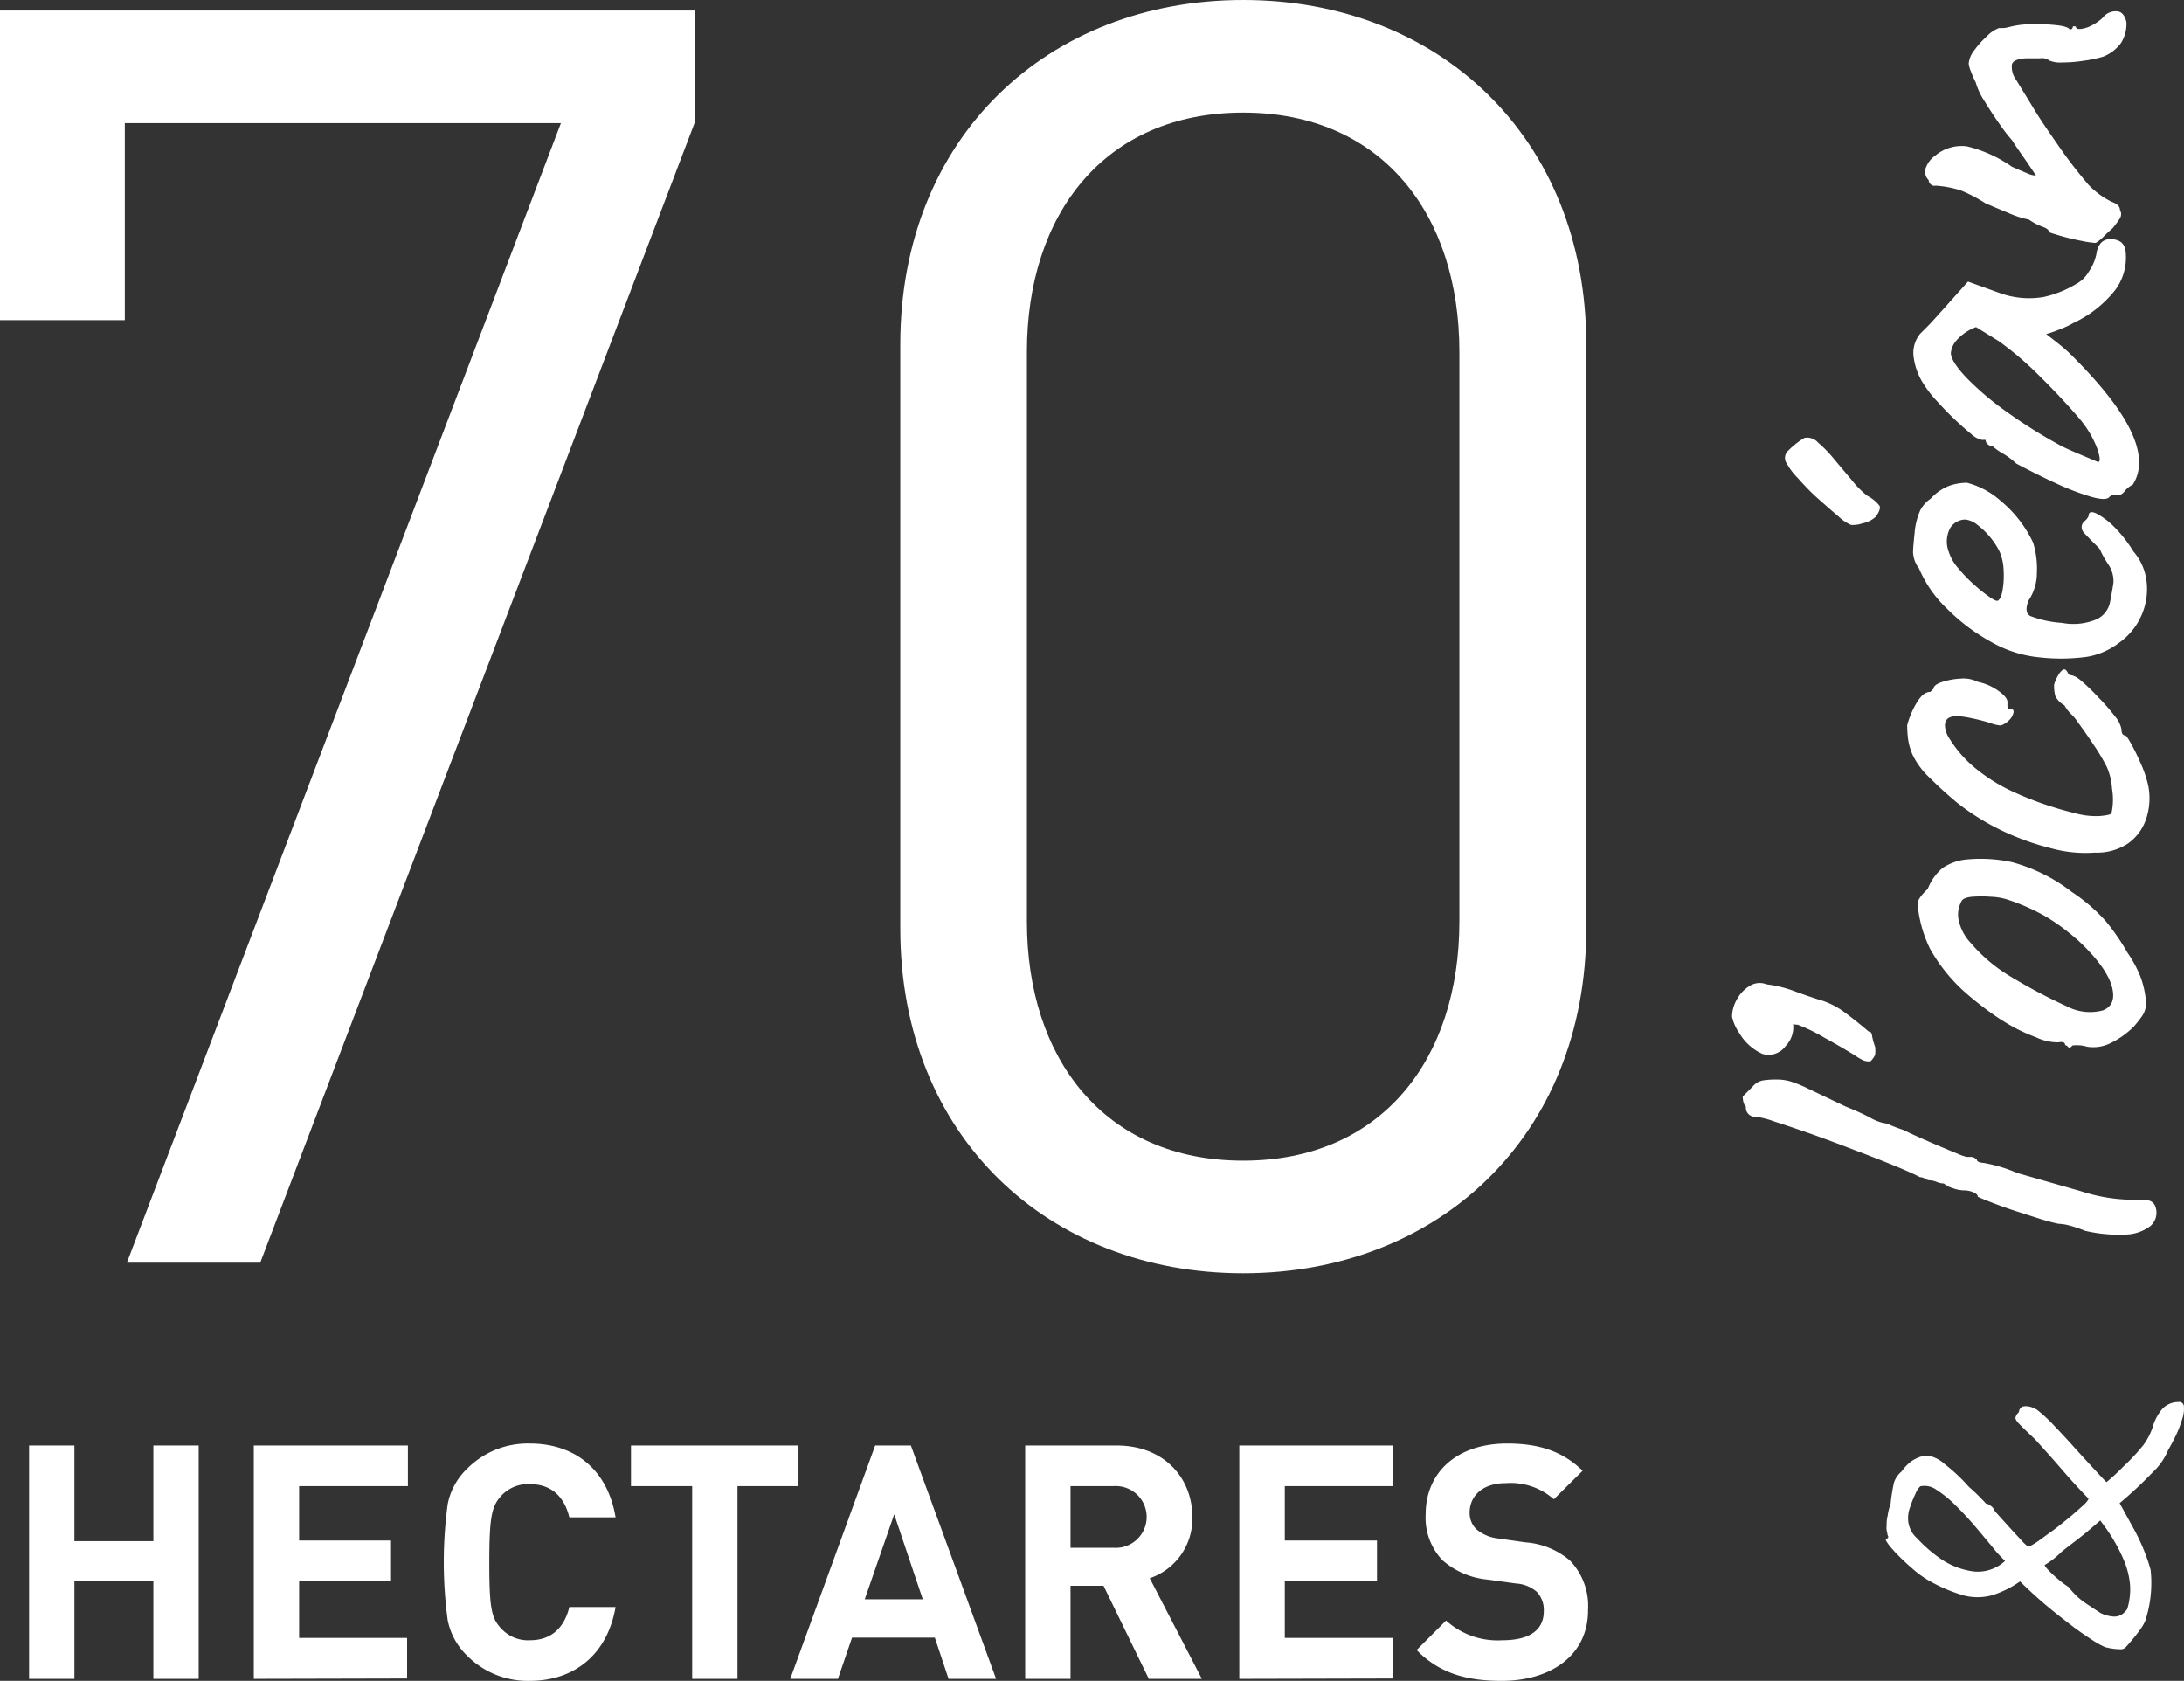
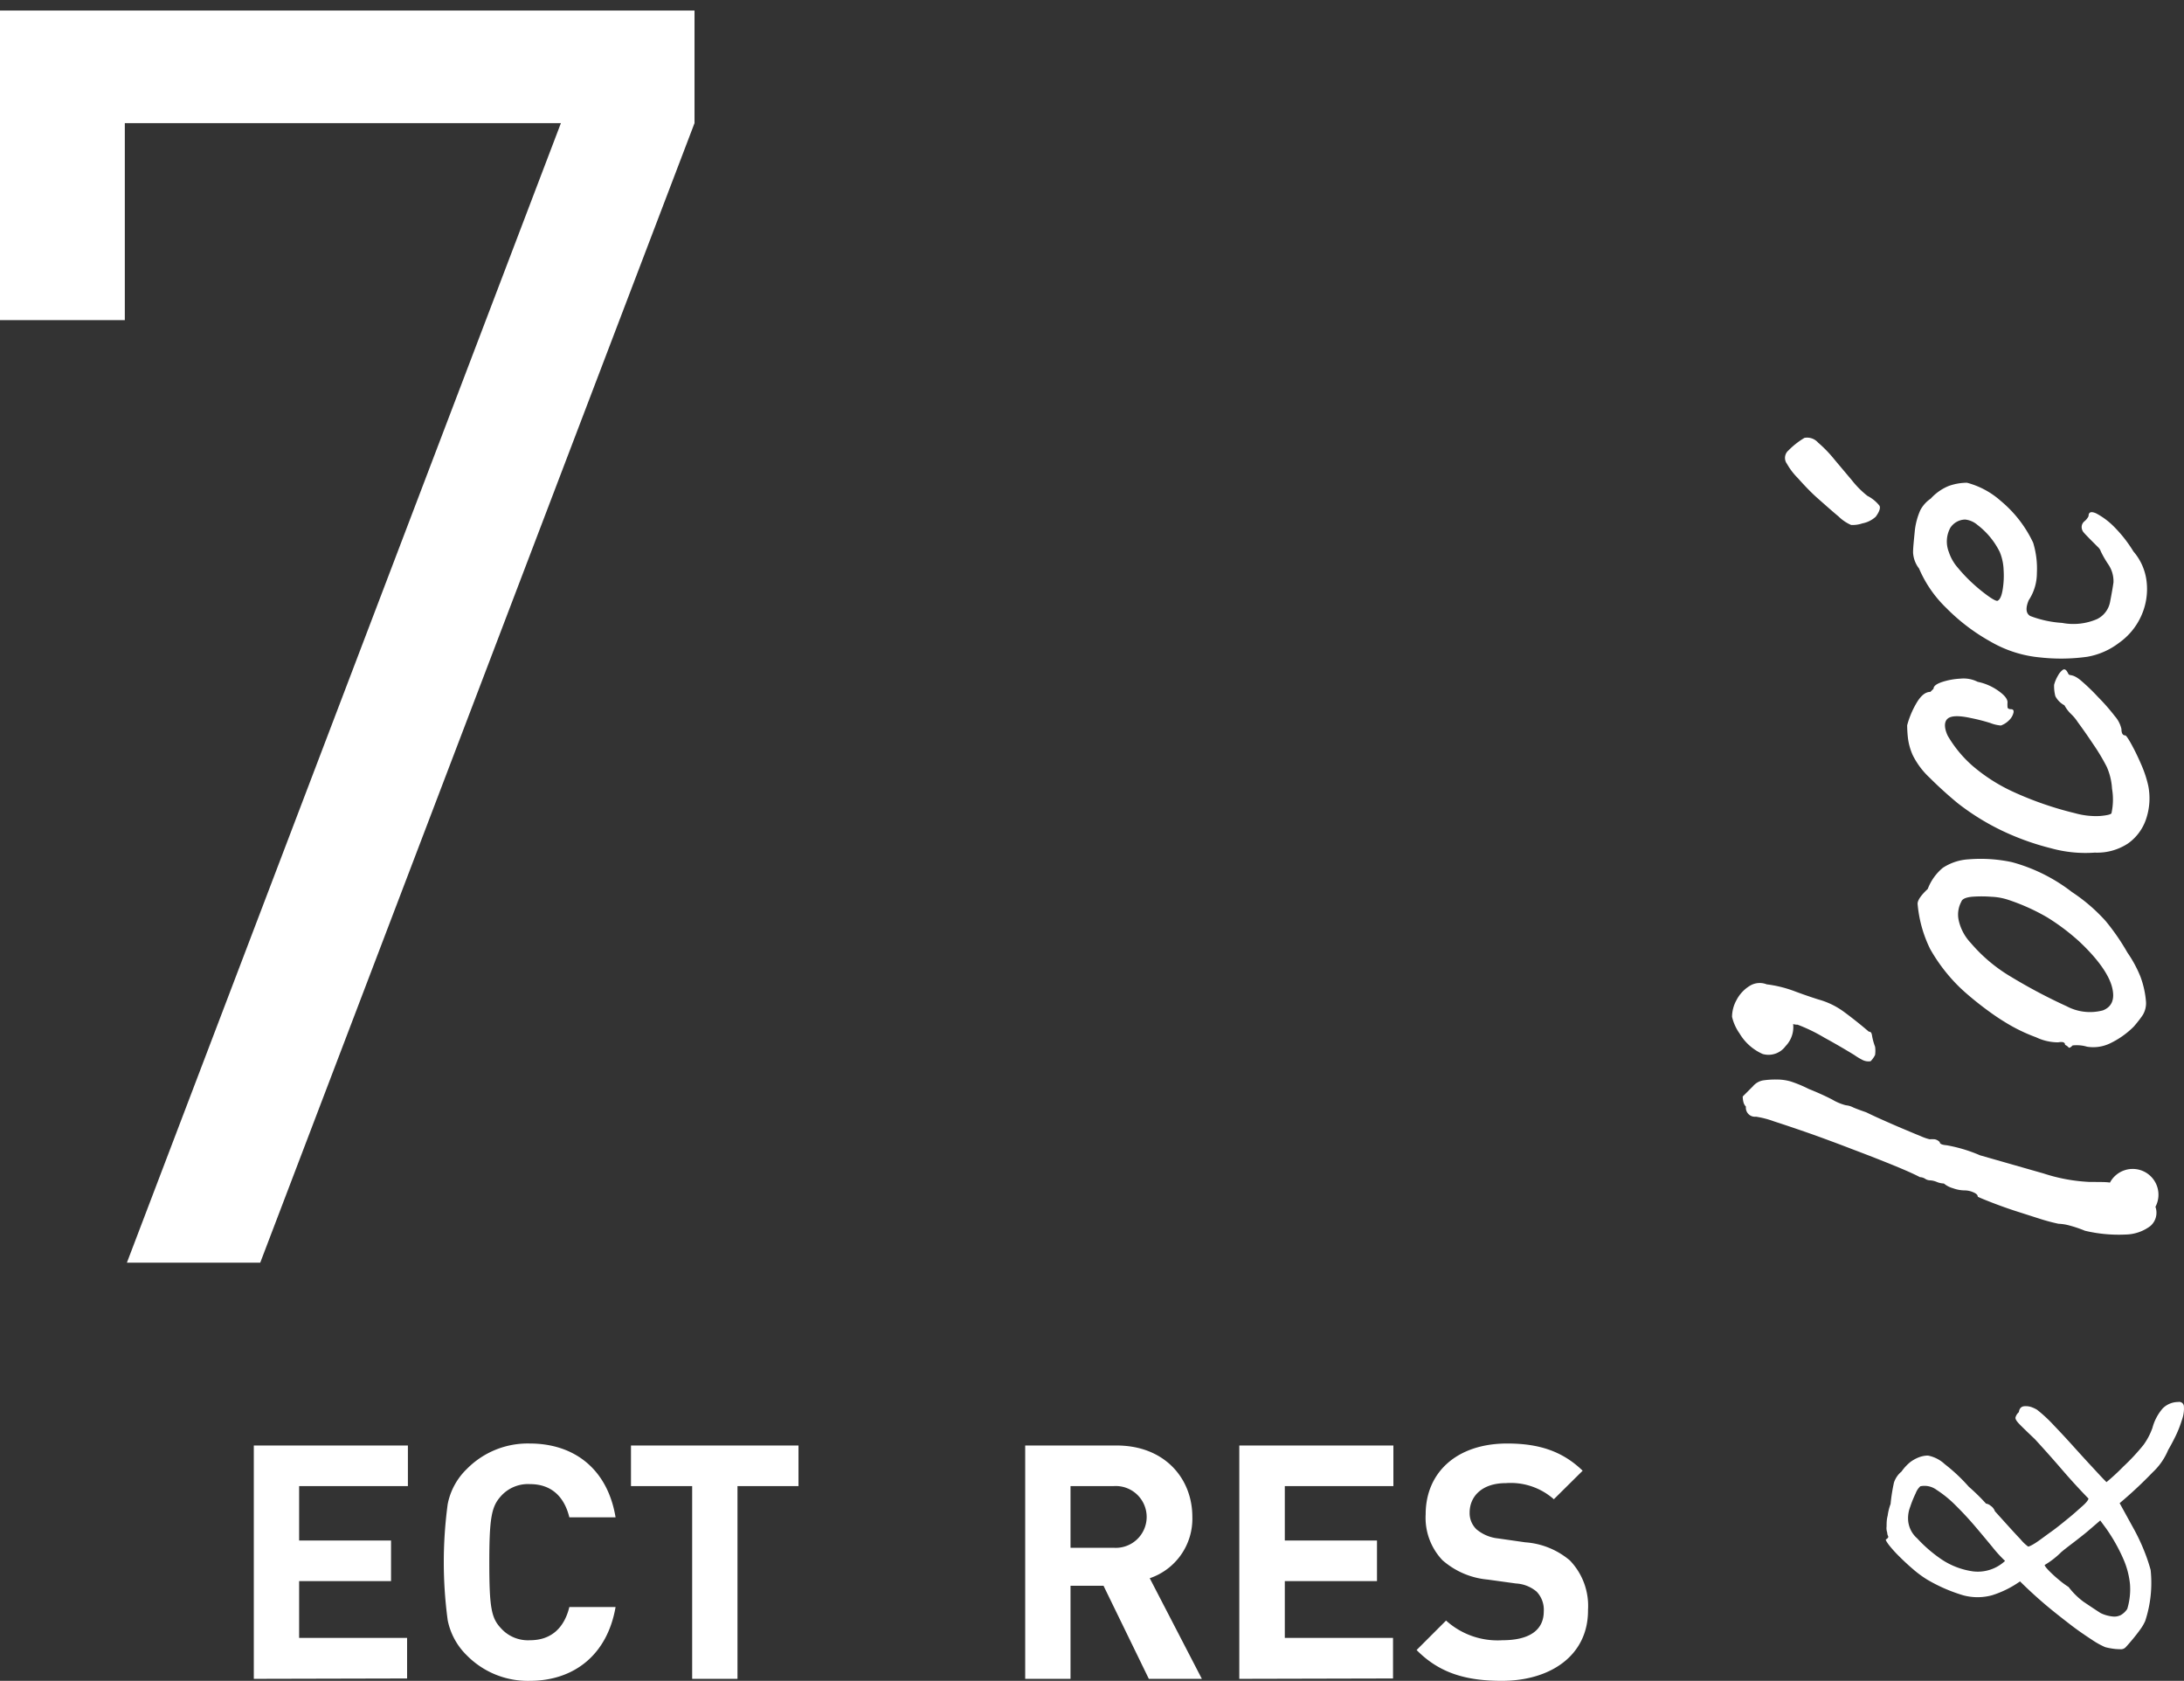
<svg xmlns="http://www.w3.org/2000/svg" viewBox="0 0 240.94 185.41">
  <rect x="0" y="0" width="240.94" height="185.41" fill="#333333" stroke="none" />
  <defs>
    <style>.cls-1{fill:#ffffff;}</style>
  </defs>
  <g id="Layer_2" data-name="Layer 2">
    <g id="Calque_1" data-name="Calque 1">
      <path class="cls-1" d="M28.71,139.28H14L61.88,13.58H13.77V35.31H0V1.16H76.62V13.58Z" />
-       <path class="cls-1" d="M137.15,140.45c-21.53,0-37.83-15.13-37.83-38V38c0-22.89,16.3-38,37.83-38S175,15.13,175,38v64.41C175,125.32,158.68,140.45,137.15,140.45ZM161,38.8c0-15.13-8.53-26.38-23.86-26.38S113.29,23.67,113.29,38.8v62.85c0,15.13,8.54,26.38,23.86,26.38S161,116.78,161,101.65Z" />
-       <path class="cls-1" d="M16.92,185.19V174.42H8.21v10.77h-5V159.45h5V170h8.71V159.45h5v25.74Z" />
      <path class="cls-1" d="M28,185.19V159.45h17v4.48H33v6H43.14v4.48H33v6.26H44.91v4.48Z" />
      <path class="cls-1" d="M58.43,185.41a9.43,9.43,0,0,1-6.94-2.82,7.45,7.45,0,0,1-2.1-3.87,47.84,47.84,0,0,1,0-12.8,7.34,7.34,0,0,1,2.1-3.87,9.43,9.43,0,0,1,6.94-2.82c5,0,8.61,2.89,9.48,8.14h-5.1c-.54-2.21-1.92-3.66-4.34-3.66a4,4,0,0,0-3.22,1.34c-1,1.12-1.27,2.28-1.27,7.27s.22,6.15,1.27,7.27a4,4,0,0,0,3.22,1.34c2.42,0,3.8-1.45,4.34-3.66h5.1C67,182.52,63.35,185.41,58.43,185.41Z" />
      <path class="cls-1" d="M81.36,163.93v21.26h-5V163.93H69.61v-4.48H88.09v4.48Z" />
-       <path class="cls-1" d="M104.65,185.19l-1.52-4.55H94l-1.56,4.55H87.18l9.37-25.74h3.94l9.4,25.74Zm-6-18.15-3.25,9.37h6.4Z" />
      <path class="cls-1" d="M126.74,185.19l-5-10.27H118.1v10.27h-5V159.45h10.09c5.24,0,8.35,3.58,8.35,7.88a6.92,6.92,0,0,1-4.7,6.76l5.75,11.1Zm-3.91-21.26H118.1v6.8h4.73a3.41,3.41,0,1,0,0-6.8Z" />
      <path class="cls-1" d="M136.72,185.19V159.45h17v4.48H141.74v6h10.17v4.48H141.74v6.26h11.94v4.48Z" />
      <path class="cls-1" d="M165.68,185.41c-3.9,0-6.87-.83-9.4-3.4l3.25-3.25a8.47,8.47,0,0,0,6.22,2.17c3,0,4.56-1.13,4.56-3.19a2.89,2.89,0,0,0-.79-2.17,3.86,3.86,0,0,0-2.28-.9l-3.11-.43a8.74,8.74,0,0,1-5-2.14,6.8,6.8,0,0,1-1.85-5.06c0-4.59,3.4-7.81,9-7.81,3.54,0,6.11.87,8.32,3l-3.18,3.15a7.17,7.17,0,0,0-5.29-1.78c-2.67,0-4,1.49-4,3.26a2.48,2.48,0,0,0,.76,1.84,4.42,4.42,0,0,0,2.38,1l3,.43a8.52,8.52,0,0,1,4.92,2,7.22,7.22,0,0,1,2,5.46C175.23,182.59,171.07,185.41,165.68,185.41Z" />
      <path class="cls-1" d="M240.3,154.65a.52.52,0,0,1,.63.49,3.51,3.51,0,0,1-.19,1.4,13.05,13.05,0,0,1-.69,1.79c-.3.62-.59,1.16-.86,1.62a7.07,7.07,0,0,1-1.72,2.47,46.42,46.42,0,0,1-3.63,3.39l1.65,3a22,22,0,0,1,1,2.12,19.43,19.43,0,0,1,.77,2.25,13.46,13.46,0,0,1-.6,5.63,5,5,0,0,1-.56.95c-.28.39-.58.77-.89,1.14s-.54.63-.69.79a.72.72,0,0,1-.63.23,5.72,5.72,0,0,1-1-.09,5.82,5.82,0,0,1-.65-.14,8.83,8.83,0,0,1-1.47-.82c-.69-.45-1.51-1-2.44-1.72s-1.87-1.45-2.83-2.27-1.84-1.64-2.65-2.44a11.06,11.06,0,0,1-3.09,1.53,6.06,6.06,0,0,1-3.19,0,17.82,17.82,0,0,1-4-1.75,12,12,0,0,1-1.56-1.16c-.54-.46-1.05-.94-1.53-1.42a13.34,13.34,0,0,1-1.12-1.25c-.26-.36-.36-.55-.3-.58.22-.13.3-.25.23-.38a.81.81,0,0,1-.09-.37,1.51,1.51,0,0,1-.07-.69c0-.34,0-.74.12-1.19a5.85,5.85,0,0,1,.32-1.28,19.49,19.49,0,0,1,.37-2.35,2.62,2.62,0,0,1,.84-1.23,5,5,0,0,1,1-1.07,4.06,4.06,0,0,1,1-.53,2.86,2.86,0,0,1,.91-.16,3.77,3.77,0,0,1,1.86.95A19,19,0,0,1,217.2,164a22.19,22.19,0,0,1,1.9,1.86,1,1,0,0,1,.51.24,1.21,1.21,0,0,1,.47.6l1.3,1.44c.56.62,1.07,1.18,1.54,1.67a4.38,4.38,0,0,0,.83.79c.07,0,.34-.1.82-.41s1-.72,1.69-1.21,1.3-1,1.93-1.51,1.16-1,1.58-1.37.63-.67.63-.8q-1.49-1.53-2.91-3.18t-3-3.37c-.81-.77-1.38-1.32-1.7-1.65s-.47-.57-.44-.74a1.2,1.2,0,0,1,.37-.59c.06-.4.25-.61.58-.65a1.94,1.94,0,0,1,.93.14,3.46,3.46,0,0,1,.49.24,15.9,15.9,0,0,1,1.81,1.67c.68.71,1.39,1.47,2.12,2.28s1.41,1.56,2.07,2.27,1.2,1.31,1.67,1.77a23.73,23.73,0,0,0,1.86-1.72,23.09,23.09,0,0,0,2.21-2.37,7.3,7.3,0,0,0,1-1.9,5.39,5.39,0,0,1,1.13-2.14A2.42,2.42,0,0,1,240.3,154.65Zm-19.1,17.53a14.3,14.3,0,0,1-1.42-1.56c-.58-.7-1.21-1.46-1.91-2.28s-1.41-1.58-2.14-2.3a12.5,12.5,0,0,0-2.09-1.7,2.23,2.23,0,0,0-1.79-.39,2,2,0,0,0-.51.77,12,12,0,0,0-.6,1.48,3.48,3.48,0,0,0-.24,1.38,2.93,2.93,0,0,0,1,2.11,15.46,15.46,0,0,0,2.6,2.26,8.3,8.3,0,0,0,3.61,1.39A4.4,4.4,0,0,0,221.2,172.18Zm13.48,5.3a7.46,7.46,0,0,0,.3-2.75,9.15,9.15,0,0,0-.77-2.85,19.17,19.17,0,0,0-1.86-3.28l-.65-.88-1.35,1.16c-.24.21-.66.54-1.25,1s-1.15.87-1.68,1.31a9.3,9.3,0,0,1-1.85,1.44c0,.09.15.3.46.62a13.92,13.92,0,0,0,1.09,1,9.7,9.7,0,0,0,1.09.81,8.11,8.11,0,0,0,1.65,1.63c.55.37,1.17.79,1.89,1.25a4.06,4.06,0,0,0,1.3.37,1.61,1.61,0,0,0,.93-.16A2.2,2.2,0,0,0,234.68,177.48Z" />
-       <path class="cls-1" d="M237.79,133.12a1.94,1.94,0,0,1-.56,2.12,4.69,4.69,0,0,1-2.78.94,16,16,0,0,1-4.44-.42,13.27,13.27,0,0,0-1.64-.56,5.31,5.31,0,0,0-1.28-.21,21,21,0,0,1-2.06-.55l-2.81-.9c-1-.33-1.84-.64-2.61-.94s-1.24-.5-1.42-.59c0-.19-.16-.35-.49-.49a2.42,2.42,0,0,0-1-.21,3.86,3.86,0,0,1-1.25-.24,2.71,2.71,0,0,1-1-.52,2.25,2.25,0,0,1-.8-.18,2.25,2.25,0,0,0-.73-.17,1,1,0,0,1-.55-.18,1.1,1.1,0,0,0-.56-.17q-.9-.48-2.88-1.29t-4.42-1.73q-2.43-.94-4.79-1.78c-1.58-.55-2.91-1-4-1.35a10.34,10.34,0,0,0-2-.52,1,1,0,0,1-1.11-1.11,1.09,1.09,0,0,1-.28-.53,2.44,2.44,0,0,1-.07-.59l1.11-1.11a1.91,1.91,0,0,1,1.11-.66,9,9,0,0,1,1.46-.1,5.49,5.49,0,0,1,1.6.21,13.76,13.76,0,0,1,2,.83l4.1,1.95c.93.37,1.8.76,2.61,1.18a5.64,5.64,0,0,0,1.49.62,2.2,2.2,0,0,1,.83.25c.38.16.84.33,1.4.52.37.18.91.44,1.63.76s1.48.66,2.29,1,1.51.64,2.09.87a5.47,5.47,0,0,0,1,.35,5.07,5.07,0,0,1,.55,0,1,1,0,0,1,.56.31c0,.19.25.31.76.35a16.41,16.41,0,0,1,3.69,1.11l7,2a19.09,19.09,0,0,0,5.14.94c1.11,0,1.84,0,2.19.07A1,1,0,0,1,237.79,133.12Z" />
+       <path class="cls-1" d="M237.79,133.12a1.94,1.94,0,0,1-.56,2.12,4.69,4.69,0,0,1-2.78.94,16,16,0,0,1-4.44-.42,13.27,13.27,0,0,0-1.64-.56,5.31,5.31,0,0,0-1.28-.21,21,21,0,0,1-2.06-.55l-2.81-.9c-1-.33-1.84-.64-2.61-.94s-1.24-.5-1.42-.59c0-.19-.16-.35-.49-.49a2.42,2.42,0,0,0-1-.21,3.86,3.86,0,0,1-1.25-.24,2.71,2.71,0,0,1-1-.52,2.25,2.25,0,0,1-.8-.18,2.25,2.25,0,0,0-.73-.17,1,1,0,0,1-.55-.18,1.1,1.1,0,0,0-.56-.17q-.9-.48-2.88-1.29t-4.42-1.73q-2.43-.94-4.79-1.78c-1.58-.55-2.91-1-4-1.35a10.34,10.34,0,0,0-2-.52,1,1,0,0,1-1.11-1.11,1.09,1.09,0,0,1-.28-.53,2.44,2.44,0,0,1-.07-.59l1.11-1.11a1.91,1.91,0,0,1,1.11-.66,9,9,0,0,1,1.46-.1,5.49,5.49,0,0,1,1.6.21,13.76,13.76,0,0,1,2,.83c.93.37,1.8.76,2.61,1.18a5.64,5.64,0,0,0,1.49.62,2.2,2.2,0,0,1,.83.25c.38.16.84.33,1.4.52.37.18.91.44,1.63.76s1.48.66,2.29,1,1.51.64,2.09.87a5.47,5.47,0,0,0,1,.35,5.07,5.07,0,0,1,.55,0,1,1,0,0,1,.56.31c0,.19.25.31.76.35a16.41,16.41,0,0,1,3.69,1.11l7,2a19.09,19.09,0,0,0,5.14.94c1.11,0,1.84,0,2.19.07A1,1,0,0,1,237.79,133.12Z" />
      <path class="cls-1" d="M206.86,115.46a3.21,3.21,0,0,1,0,.91,2.71,2.71,0,0,1-.49.69,1.46,1.46,0,0,1-.9-.14,7.35,7.35,0,0,1-.91-.55c-.92-.56-2-1.2-3.3-1.91a18.56,18.56,0,0,0-2.95-1.43,1.45,1.45,0,0,1-.49-.07,3,3,0,0,1-.83,2.43,2.33,2.33,0,0,1-2.54.87,5.6,5.6,0,0,1-2.54-2.26,5.19,5.19,0,0,1-.83-1.84,3.88,3.88,0,0,1,.49-1.84,4,4,0,0,1,1.56-1.63,2.08,2.08,0,0,1,1.77-.11,13.35,13.35,0,0,1,3,.73c.93.35,1.83.66,2.71.94a8.58,8.58,0,0,1,2.85,1.39c.88.65,1.79,1.37,2.71,2.16.19,0,.3.09.35.41A6.43,6.43,0,0,0,206.86,115.46Z" />
      <path class="cls-1" d="M236.75,110.53a2.53,2.53,0,0,1-.35,1.42c-.23.35-.56.78-1,1.29a9.48,9.48,0,0,1-2.68,1.88,4.27,4.27,0,0,1-2.47.34,4.08,4.08,0,0,0-1.6-.14q-.35.36-.45.21a1,1,0,0,0-.38-.27c0-.28-.25-.38-.76-.28a5.7,5.7,0,0,1-2.44-.56,18.77,18.77,0,0,1-3.54-1.74c-.46-.28-1.08-.69-1.84-1.25s-1.53-1.17-2.3-1.84a17.63,17.63,0,0,1-1.84-1.84,18.78,18.78,0,0,1-2.16-3.06,13.93,13.93,0,0,1-1.39-5c0-.39.38-.94,1.12-1.63a5.62,5.62,0,0,1,1.66-2.33,5.79,5.79,0,0,1,2.85-.94,16.44,16.44,0,0,1,4.77.31,18.83,18.83,0,0,1,6.63,3.3,19.07,19.07,0,0,1,3.72,3.2,24.75,24.75,0,0,1,2.4,3.48,13.49,13.49,0,0,1,1.43,2.64A10.23,10.23,0,0,1,236.75,110.53Zm-7.37-6.68a24,24,0,0,0-3.55-2.67,22.82,22.82,0,0,0-4.24-1.91,6.79,6.79,0,0,0-1.91-.35,13.86,13.86,0,0,0-2.15,0c-.67.07-1.06.25-1.15.53a3,3,0,0,0-.31,2,5.31,5.31,0,0,0,1.35,2.57,17.54,17.54,0,0,0,4.49,3.76A59.91,59.91,0,0,0,228,111a5.49,5.49,0,0,0,4,.45c1-.4,1.34-1.25,1-2.57S231.51,105.85,229.38,103.85Z" />
      <path class="cls-1" d="M237,86.69a7.15,7.15,0,0,1-.25,3.68,5.39,5.39,0,0,1-2,2.68,6.19,6.19,0,0,1-3.65,1,14.21,14.21,0,0,1-4.83-.48,28.65,28.65,0,0,1-5.53-2,26.61,26.61,0,0,1-4.8-3c-1.11-.92-2.13-1.85-3.06-2.78a8.66,8.66,0,0,1-1.87-2.5,6.68,6.68,0,0,1-.52-1.84A12.62,12.62,0,0,1,210.4,80a9.83,9.83,0,0,1,1-2.4c.49-.85,1-1.28,1.56-1.28l.35-.35c0-.28.3-.52.91-.73a7.71,7.71,0,0,1,2.05-.38,3.45,3.45,0,0,1,1.91.35,6,6,0,0,1,2.29,1c.65.46,1,.88,1,1.25a4.17,4.17,0,0,0,0,.52c0,.17.15.25.38.25s.33.12.28.38a1.68,1.68,0,0,1-.45.8,2.42,2.42,0,0,1-.94.62,4.23,4.23,0,0,1-1.18-.28,20.76,20.76,0,0,0-2.16-.55c-1.29-.28-2.14-.26-2.53.07s-.41,1,0,1.88a13.34,13.34,0,0,0,2.71,3.3,19.11,19.11,0,0,0,4.49,2.88,37.42,37.42,0,0,0,6.84,2.37,8.52,8.52,0,0,0,2.78.31c.79-.07,1.21-.18,1.25-.31A7.07,7.07,0,0,0,233,87a6.89,6.89,0,0,0-.59-2.43,22.52,22.52,0,0,0-1.5-2.5c-.62-.93-1.19-1.74-1.7-2.43a4.74,4.74,0,0,0-.69-.84,4,4,0,0,1-.77-1,2.4,2.4,0,0,1-1-1,4.36,4.36,0,0,1-.14-1.26,3.91,3.91,0,0,1,.42-1,1.91,1.91,0,0,1,.55-.66c.19-.11.35,0,.49.24s.11.31.35.35.56.11,1.14.59a22.51,22.51,0,0,1,1.91,1.84A22.06,22.06,0,0,1,233.31,79a3.23,3.23,0,0,1,.73,1.42c0,.46.14.7.41.7.1,0,.33.33.7,1s.74,1.44,1.11,2.3A12.6,12.6,0,0,1,237,86.69Z" />
      <path class="cls-1" d="M206.93,57a3,3,0,0,1-1.46.73,3.48,3.48,0,0,1-1.25.18,4.61,4.61,0,0,1-1.39-.94c-.7-.58-1.46-1.26-2.3-2s-1.57-1.54-2.22-2.26a7.3,7.3,0,0,1-1.18-1.56,1.08,1.08,0,0,1,.17-1.46,8.73,8.73,0,0,1,1.77-1.39,1.61,1.61,0,0,1,1.5.52,14.19,14.19,0,0,1,1.84,1.91L204.32,53a10,10,0,0,0,1.7,1.7,4,4,0,0,1,1.32,1.08C207.48,56,207.34,56.45,206.93,57Zm28.43,3.83a6.12,6.12,0,0,1,1.46,3.37,7.17,7.17,0,0,1-.59,3.72,7.29,7.29,0,0,1-2.47,3,8,8,0,0,1-3.51,1.53,21,21,0,0,1-5.18.07,13.29,13.29,0,0,1-5.46-1.74,21.63,21.63,0,0,1-4.9-3.72,13.23,13.23,0,0,1-3-4.35,3.14,3.14,0,0,1-.66-1.77c0-.48.08-1.24.18-2.26a7.61,7.61,0,0,1,.62-2.4A3.55,3.55,0,0,1,213,55,5.47,5.47,0,0,1,215,53.6a6.08,6.08,0,0,1,2-.35,9.1,9.1,0,0,1,3.72,2,13.39,13.39,0,0,1,3.58,4.62,9.76,9.76,0,0,1,.41,3.34,5.43,5.43,0,0,1-.9,3c-.37.88-.31,1.46.17,1.74a11.87,11.87,0,0,0,3.51.76,6.58,6.58,0,0,0,3.86-.42,2.65,2.65,0,0,0,1.43-1.87c.18-.93.31-1.66.38-2.19a3.3,3.3,0,0,0-.59-2,11.44,11.44,0,0,1-.8-1.39,1.12,1.12,0,0,0-.28-.45l-.87-.87c-.32-.33-.57-.58-.73-.77a.91.91,0,0,1-.24-.62.82.82,0,0,1,.31-.63,1.73,1.73,0,0,0,.45-.56c0-.46.28-.56.84-.31a8.12,8.12,0,0,1,2,1.5A14.67,14.67,0,0,1,235.36,60.83Zm-14.74.07a8.48,8.48,0,0,0-2.47-3,2.47,2.47,0,0,0-1.35-.59,2,2,0,0,0-1.64.91A3.17,3.17,0,0,0,215,60.9a5,5,0,0,0,1,1.74,17,17,0,0,0,1.77,1.84,17.8,17.8,0,0,0,1.74,1.39c.51.34.81.47.9.38.24-.14.41-.53.52-1.18a9.56,9.56,0,0,0,.11-2.19A5.72,5.72,0,0,0,220.62,60.9Z" />
-       <path class="cls-1" d="M235.29,53.46a2.56,2.56,0,0,0-.87.69c-.21.28-.41.42-.59.42a4.08,4.08,0,0,0-.59,0,.93.93,0,0,0-.59.31c-.28.23-.92.21-1.92-.07a28.34,28.34,0,0,1-3.68-1.39q-2.19-1-4.62-2.29A8,8,0,0,0,221,50.05a7,7,0,0,1-1.18-.83.77.77,0,0,1-.52-.21.61.61,0,0,1-.25-.49h-.41a2.54,2.54,0,0,1-1.19-.66c-.55-.44-1.17-1-1.84-1.63s-1.32-1.32-1.94-2a11.94,11.94,0,0,1-1.36-1.73,7.13,7.13,0,0,1-1.18-3,3.35,3.35,0,0,1,.69-2.67l.7-.7c.32-.32.68-.7,1.08-1.15l1.21-1.35,2.3-2.57,3.47,1.25a9.44,9.44,0,0,0,4.87.45A11.85,11.85,0,0,0,229,31.35a3.61,3.61,0,0,0,1.46-1.42,5.21,5.21,0,0,0,.84-2.05,2.17,2.17,0,0,1,.41-1,1.29,1.29,0,0,1,1.12-.49,1.94,1.94,0,0,1,1.11.28,1.41,1.41,0,0,1,.55,1,6,6,0,0,1-1.11,4.28,12.64,12.64,0,0,1-4.59,3.65,10.49,10.49,0,0,1-1.56.73,13.17,13.17,0,0,1-1.49.52l1.28,1c.63.51,1.08.9,1.36,1.18q5,4.94,6.7,8.52T235.29,53.46Zm-3.93-4a11.36,11.36,0,0,0-1.91-3.23c-1.34-1.57-2.83-3.16-4.45-4.76a35.59,35.59,0,0,0-4.52-3.86L218,36.08a5.28,5.28,0,0,0-2.19,1.5,2.47,2.47,0,0,0-.59,1.35c0,.6.56,1.5,1.67,2.68a31.74,31.74,0,0,0,4.45,3.79,56.51,56.51,0,0,0,6.11,3.82c.93.46,2.25,1,4,1.74C231.72,51,231.71,50.46,231.36,49.46Z" />
-       <path class="cls-1" d="M234.59,2.44A4,4,0,0,1,234,4.73a4.47,4.47,0,0,1-2,1.53,15.06,15.06,0,0,1-2.19.45,15.63,15.63,0,0,1-2.29.18,3.2,3.2,0,0,1-1.43-.21,1.3,1.3,0,0,0-1-.25c-.49,0-1,0-1.57,0q-1.39.08-1.56.66a2.37,2.37,0,0,0,.45,1.7c.51.84,1.19,1.93,2,3.27s1.8,2.74,2.81,4.2,2.09,2.84,3.2,4.14A9.13,9.13,0,0,0,233,22.28q.87.31.87.87a.91.91,0,0,1,0,.94,13.4,13.4,0,0,1-.8,1.08c-.37.32-.73.65-1.07,1a4.4,4.4,0,0,1-.8.63,10.23,10.23,0,0,1-1.46-.21c-.74-.14-1.49-.31-2.23-.52s-1.22-.36-1.46-.46c0-.23-.23-.42-.69-.59a6.29,6.29,0,0,1-1.53-.8,10.54,10.54,0,0,1-2.26-.73c-.95-.39-1.8-.75-2.54-1.07A16.79,16.79,0,0,0,216.31,21a11.78,11.78,0,0,0-2.78-.52.55.55,0,0,1-.52-.14.63.63,0,0,1-.24-.48,1.25,1.25,0,0,1-.32-1.33,2.9,2.9,0,0,1,1.08-1.39,4.54,4.54,0,0,1,3.44-1,14.62,14.62,0,0,1,5,2.26l1.7.73a2.73,2.73,0,0,0,.94.24c-.65-1-1.19-1.77-1.63-2.4s-.78-1.12-1-1.49a17.94,17.94,0,0,1-1.25-1.6c-.6-.84-1.19-1.73-1.77-2.68a7.64,7.64,0,0,1-1-2.12,11.64,11.64,0,0,1-.52-1.18,3.1,3.1,0,0,1-.25-.9,2.73,2.73,0,0,1,.6-1.43A9.61,9.61,0,0,1,219.2,4a3.48,3.48,0,0,1,1.35-.91,5.25,5.25,0,0,0,.56,0,3.57,3.57,0,0,0,.55-.11,10,10,0,0,1,2.44-.31,20.29,20.29,0,0,1,2.78.11c.83.09,1.32.25,1.46.48.23,0,.34-.16.34-.35H229c0,.24.2.33.59.28a3.33,3.33,0,0,0,1.29-.45,4.82,4.82,0,0,0,1.11-.8,1.78,1.78,0,0,1,1.57-.69C234.07,1.28,234.41,1.7,234.59,2.44Z" />
    </g>
  </g>
</svg>